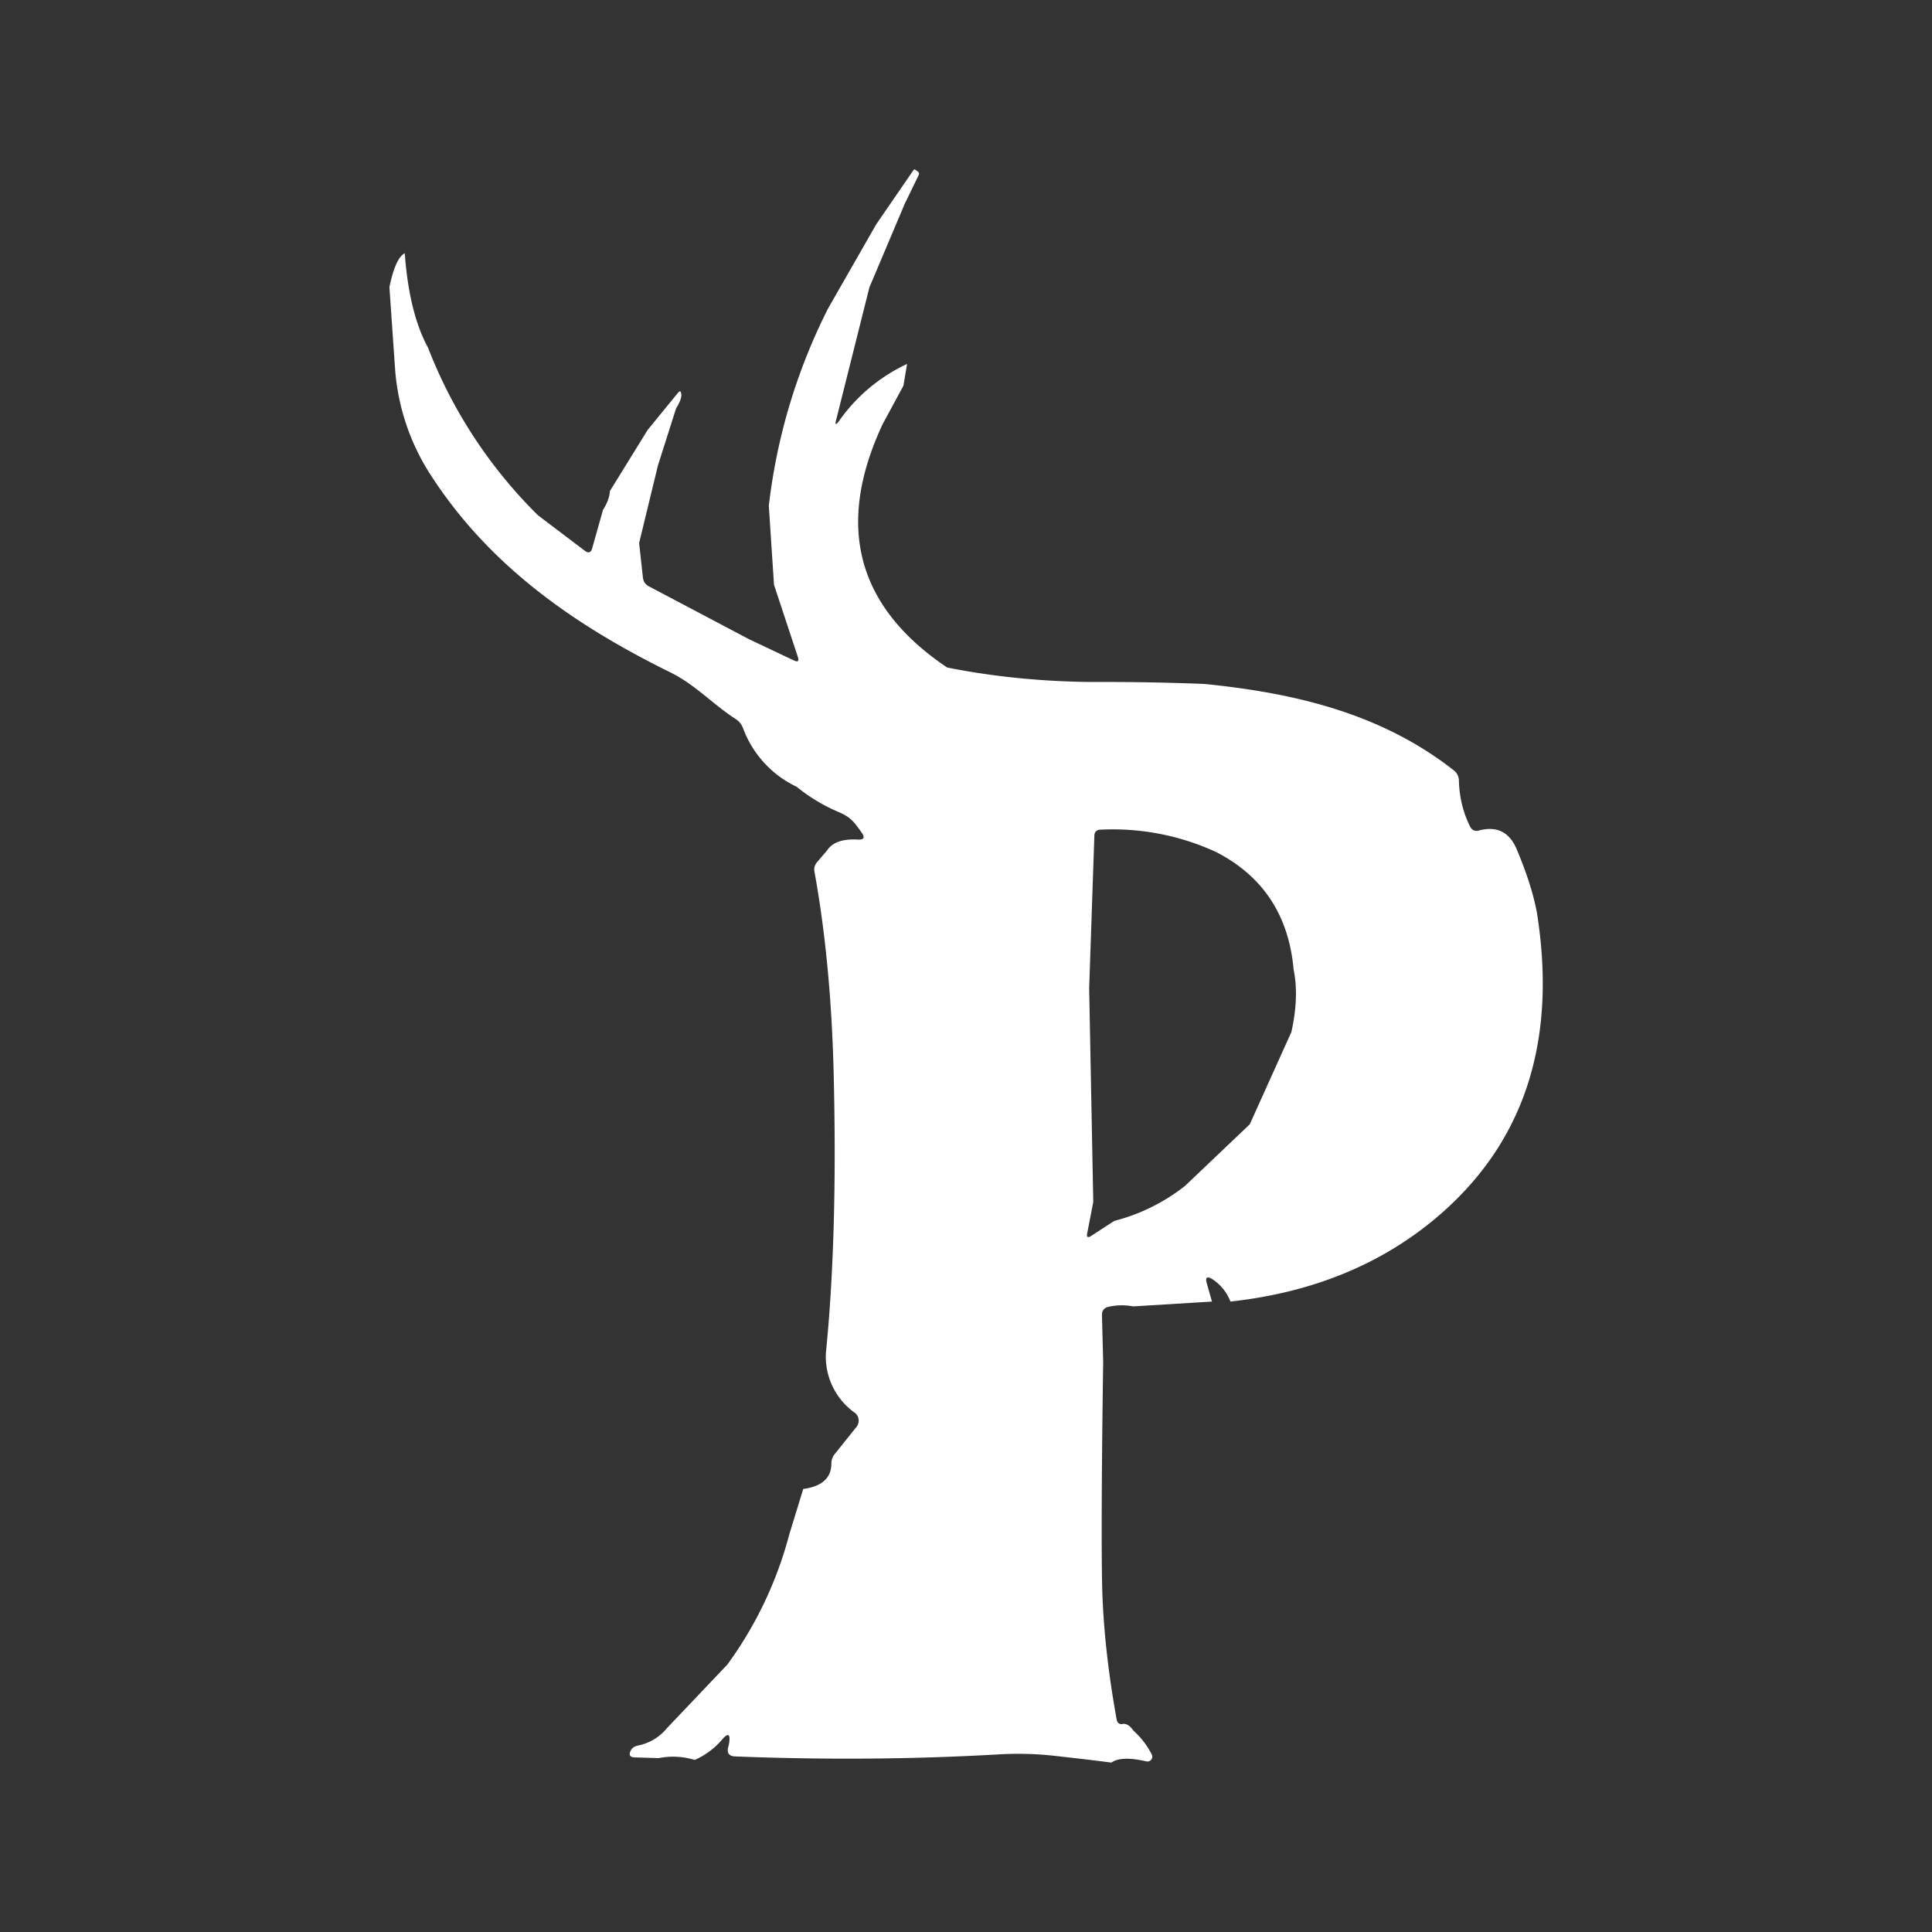
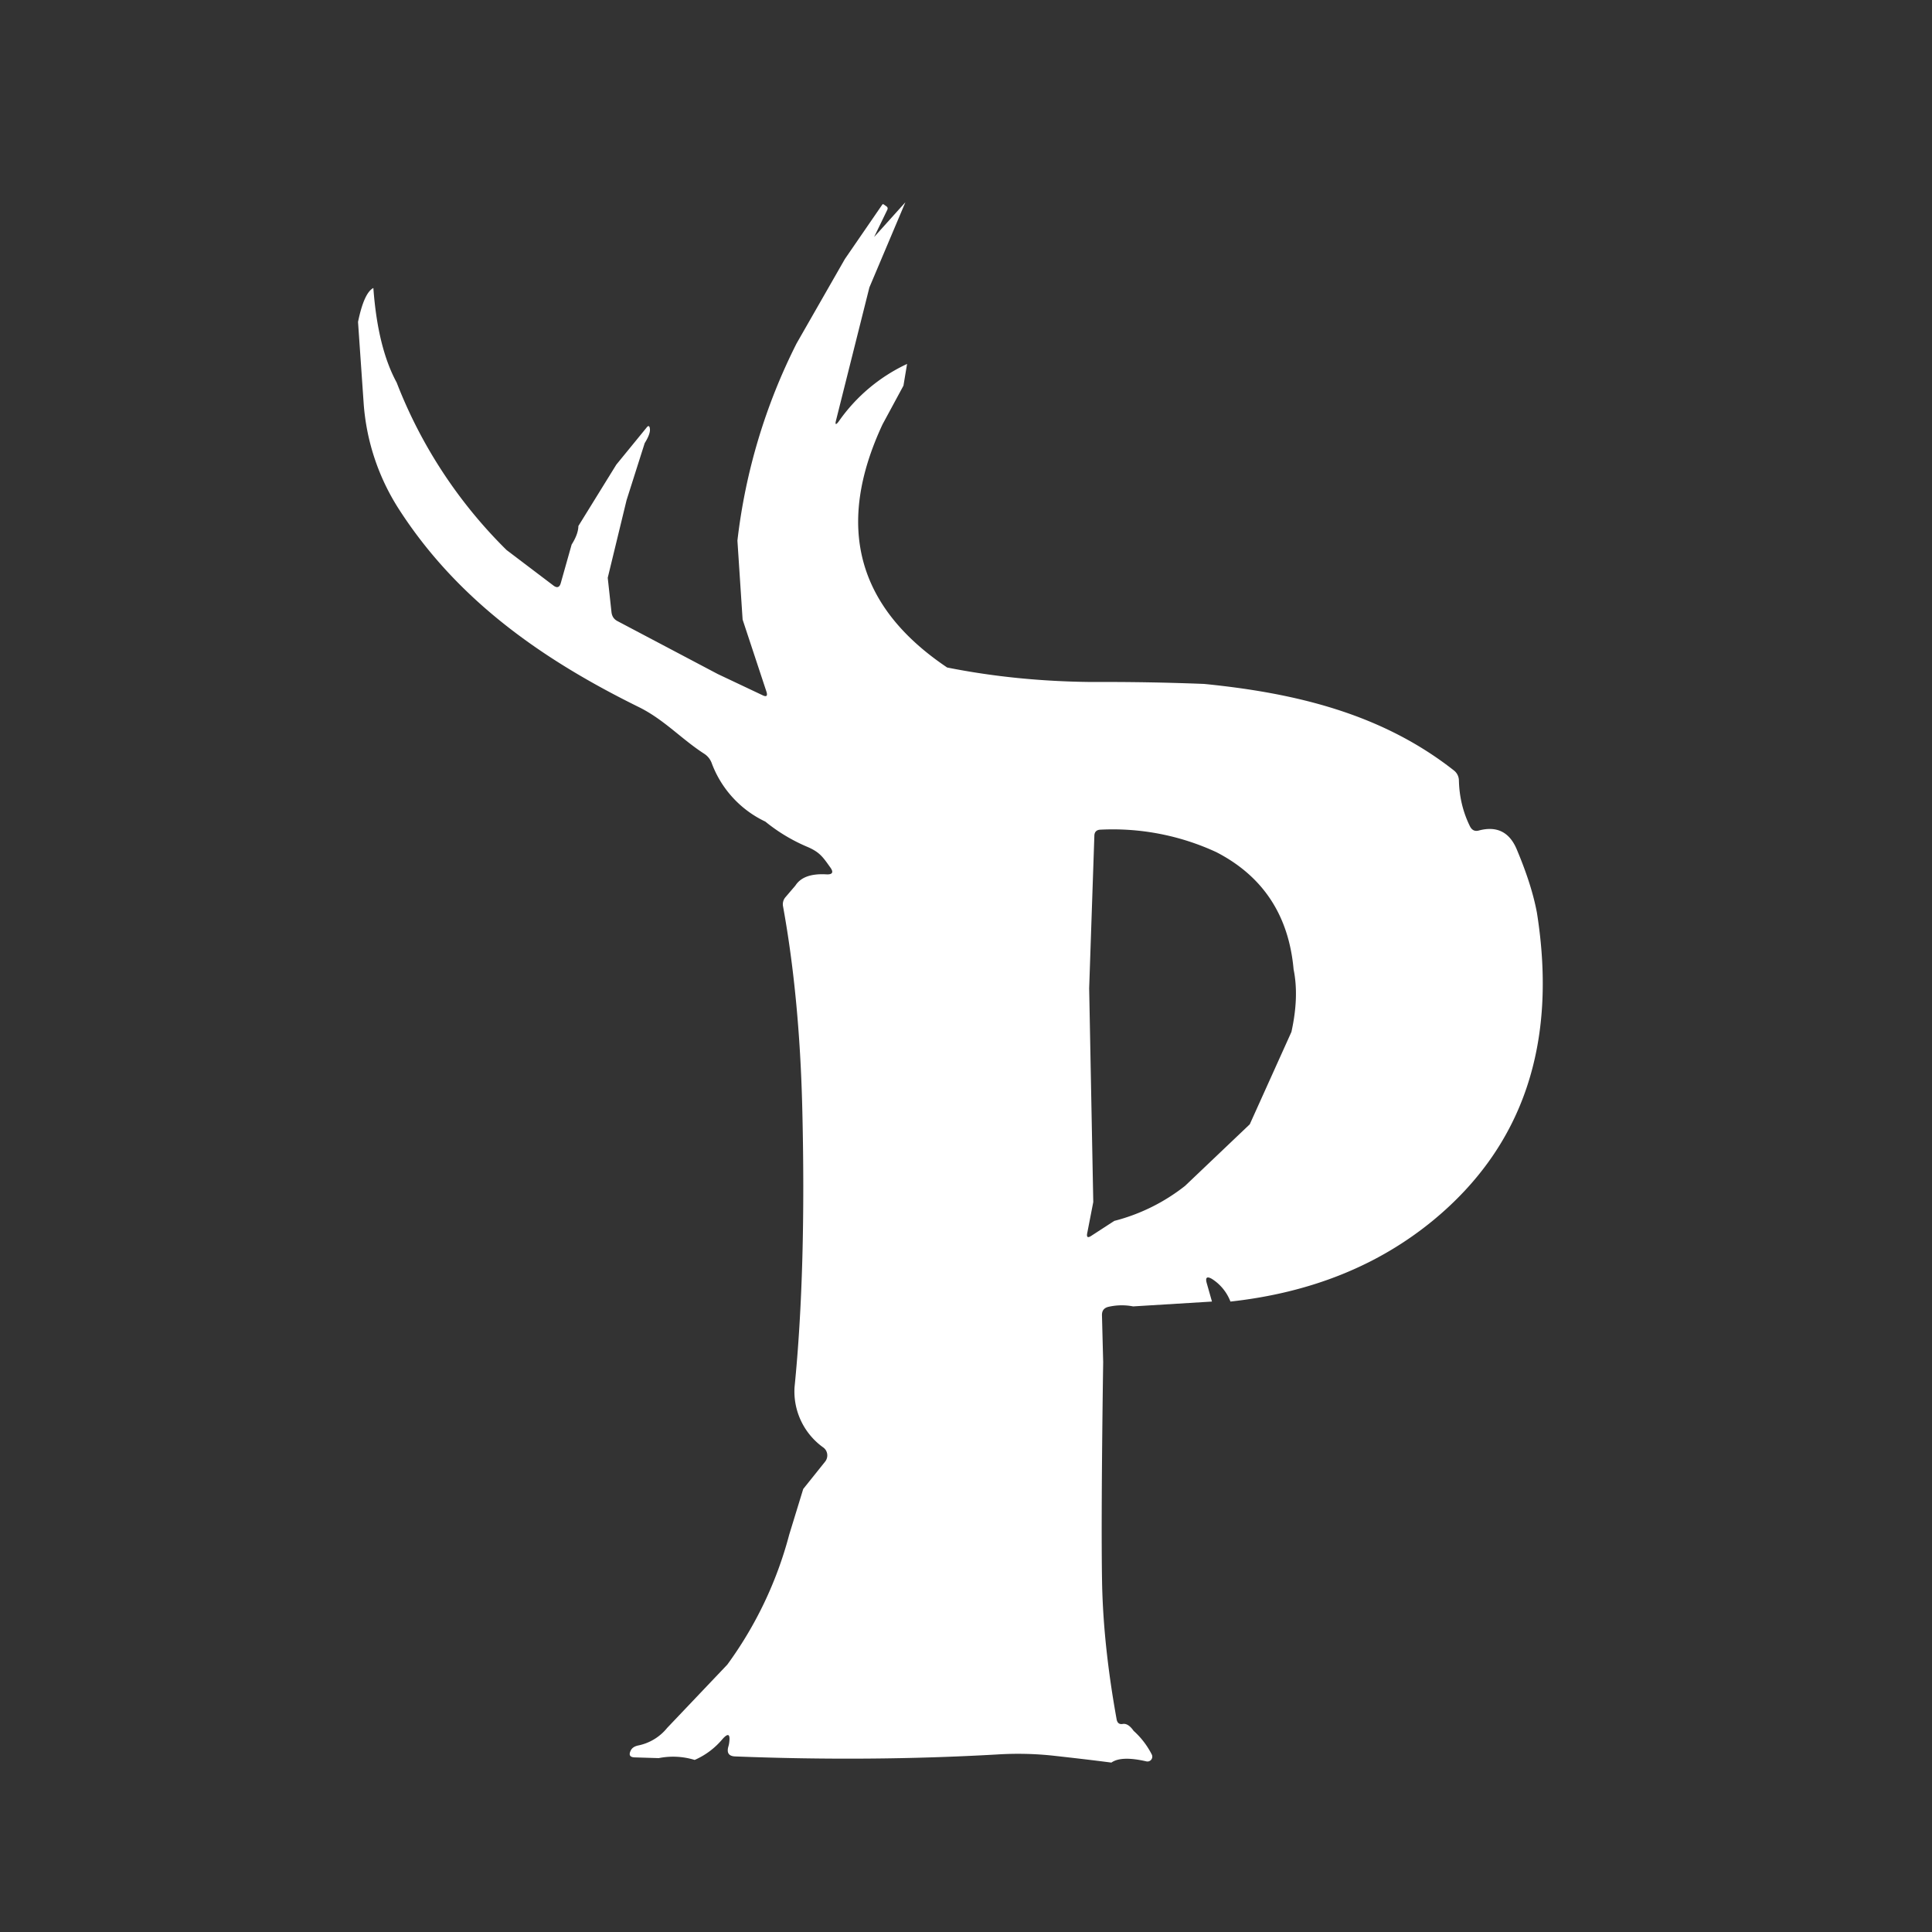
<svg xmlns="http://www.w3.org/2000/svg" width="160" height="160" fill="none">
  <rect width="100%" height="100%" fill="#333333" stroke="none" />
-   <path d="M74.98 16.75 72 23.8l-2.76 11c-.1.38-.02.42.22.1a14.26 14.26 0 0 1 5.66-4.76l-.3 1.8-1.73 3.2c-3.92 8.4-2.14 15.11 5.35 20.14 3.86.77 7.84 1.16 11.96 1.2a210 210 0 0 1 9.32.16c7.55.75 14.7 2.46 20.68 7.16a1.07 1.07 0 0 1 .42.82c.03 1.37.34 2.65.92 3.82.16.31.4.43.73.34 1.49-.4 2.54.13 3.14 1.56.8 1.9 1.37 3.64 1.67 5.24 1.72 10.83-1.13 19.31-8.55 25.45-4.58 3.78-10.19 6.03-16.83 6.76a3.85 3.85 0 0 0-1.54-1.88c-.4-.23-.55-.12-.43.33l.44 1.55-6.53.4a4.93 4.93 0 0 0-2.06.04c-.35.09-.52.31-.52.67l.1 3.9c-.13 9-.15 15.11-.09 18.32.07 3.45.47 7.22 1.21 11.3.06.27.22.4.5.35.3-.05.6.14.9.57a6.69 6.69 0 0 1 1.51 1.97.4.4 0 0 1-.45.56c-1.38-.32-2.35-.29-2.9.1-1.68-.22-3.28-.4-4.8-.57-1.56-.17-3.13-.2-4.7-.1-7.03.4-14.25.45-21.66.16-.51-.02-.7-.28-.57-.78.04-.14.07-.26.08-.37.1-.73-.1-.81-.58-.26a6.25 6.25 0 0 1-2.28 1.7 6.09 6.09 0 0 0-2.98-.15l-1.97-.06c-.42-.01-.53-.2-.34-.58.1-.2.29-.33.58-.4a4.14 4.14 0 0 0 2.43-1.46l4.98-5.24a32.11 32.11 0 0 0 5.13-10.77l1.16-3.78c1.56-.21 2.34-.92 2.33-2.13 0-.27.1-.54.27-.75l1.81-2.26a.83.83 0 0 0 .08-.92.82.82 0 0 0-.22-.25 5.7 5.7 0 0 1-2.39-4.99c.65-6.5.86-14.2.64-23.14-.15-6.1-.68-11.67-1.59-16.68a.9.9 0 0 1 .2-.77l.82-.96c.45-.7 1.3-1 2.56-.93.52.03.63-.17.32-.59-.64-.9-.9-1.28-1.99-1.73a14.36 14.36 0 0 1-3.38-2.05 8.71 8.71 0 0 1-4.45-4.87 1.55 1.55 0 0 0-.6-.74c-1.92-1.24-3.32-2.83-5.42-3.87-7.92-3.9-14.98-8.8-19.86-16.37a18.65 18.65 0 0 1-2.93-8.74l-.47-6.79c.33-1.6.75-2.54 1.27-2.81.24 3.29.88 5.9 1.93 7.83a39.55 39.55 0 0 0 9.1 13.87l3.88 2.94c.3.23.51.16.61-.2l.9-3.19c.36-.57.55-1.08.56-1.54l3.14-5.08 2.5-3.06c.15-.2.25-.17.28.08.04.27-.1.67-.43 1.2l-1.5 4.72-1.56 6.43.31 2.84c.04.35.2.6.52.76l8.28 4.37 3.7 1.75c.34.17.45.07.33-.3l-1.97-5.96-.43-6.54a48.58 48.58 0 0 1 4.9-16.33l4-6.99 3.1-4.51c.02-.03.05-.04.1-.02l.2.14c.14.08.18.2.1.34l-1.08 2.23Zm15.22 65.1.34 17.7-.5 2.57c-.07.34.04.42.33.23l1.91-1.24a15.8 15.8 0 0 0 5.86-2.9l5.36-5.1 3.45-7.65c.43-1.95.49-3.67.18-5.18-.4-4.48-2.54-7.72-6.4-9.71a20.42 20.42 0 0 0-9.6-1.86c-.32.01-.5.19-.5.52l-.43 12.62Z" fill="#fff" />
+   <path d="M74.98 16.75 72 23.8l-2.76 11c-.1.38-.02.42.22.1a14.26 14.26 0 0 1 5.66-4.76l-.3 1.8-1.73 3.2c-3.92 8.4-2.14 15.11 5.35 20.14 3.86.77 7.84 1.16 11.96 1.2a210 210 0 0 1 9.32.16c7.55.75 14.7 2.46 20.68 7.16a1.07 1.07 0 0 1 .42.82c.03 1.37.34 2.65.92 3.82.16.31.4.43.73.34 1.49-.4 2.54.13 3.14 1.56.8 1.9 1.37 3.64 1.67 5.24 1.72 10.83-1.13 19.31-8.55 25.45-4.58 3.78-10.19 6.03-16.83 6.76a3.85 3.85 0 0 0-1.54-1.88c-.4-.23-.55-.12-.43.33l.44 1.55-6.53.4a4.93 4.93 0 0 0-2.06.04c-.35.09-.52.31-.52.67l.1 3.9c-.13 9-.15 15.11-.09 18.32.07 3.45.47 7.22 1.21 11.3.06.27.22.4.5.35.3-.05.6.14.9.57a6.69 6.69 0 0 1 1.51 1.97.4.4 0 0 1-.45.56c-1.38-.32-2.35-.29-2.9.1-1.68-.22-3.28-.4-4.8-.57-1.56-.17-3.13-.2-4.7-.1-7.03.4-14.25.45-21.66.16-.51-.02-.7-.28-.57-.78.04-.14.07-.26.08-.37.1-.73-.1-.81-.58-.26a6.25 6.25 0 0 1-2.28 1.7 6.09 6.09 0 0 0-2.98-.15l-1.97-.06c-.42-.01-.53-.2-.34-.58.1-.2.29-.33.58-.4a4.14 4.14 0 0 0 2.43-1.46l4.98-5.24a32.11 32.11 0 0 0 5.13-10.77l1.16-3.78l1.81-2.26a.83.83 0 0 0 .08-.92.82.82 0 0 0-.22-.25 5.7 5.7 0 0 1-2.39-4.99c.65-6.5.86-14.2.64-23.14-.15-6.1-.68-11.67-1.59-16.68a.9.9 0 0 1 .2-.77l.82-.96c.45-.7 1.3-1 2.56-.93.52.03.63-.17.32-.59-.64-.9-.9-1.28-1.99-1.73a14.36 14.36 0 0 1-3.38-2.05 8.71 8.71 0 0 1-4.45-4.87 1.55 1.55 0 0 0-.6-.74c-1.92-1.24-3.32-2.83-5.42-3.87-7.92-3.9-14.98-8.8-19.86-16.37a18.65 18.65 0 0 1-2.93-8.74l-.47-6.79c.33-1.6.75-2.54 1.27-2.81.24 3.29.88 5.9 1.93 7.83a39.55 39.55 0 0 0 9.1 13.87l3.88 2.94c.3.23.51.16.61-.2l.9-3.19c.36-.57.55-1.08.56-1.54l3.14-5.08 2.5-3.06c.15-.2.25-.17.28.08.04.27-.1.67-.43 1.2l-1.5 4.72-1.56 6.43.31 2.84c.04.35.2.6.52.76l8.28 4.37 3.7 1.75c.34.17.45.07.33-.3l-1.97-5.96-.43-6.54a48.58 48.58 0 0 1 4.9-16.33l4-6.99 3.1-4.51c.02-.03.05-.04.1-.02l.2.14c.14.08.18.2.1.34l-1.08 2.23Zm15.22 65.1.34 17.7-.5 2.57c-.07.34.04.42.33.23l1.91-1.24a15.8 15.8 0 0 0 5.86-2.9l5.36-5.1 3.45-7.65c.43-1.95.49-3.67.18-5.18-.4-4.48-2.54-7.72-6.4-9.71a20.42 20.42 0 0 0-9.6-1.86c-.32.01-.5.19-.5.52l-.43 12.62Z" fill="#fff" />
</svg>